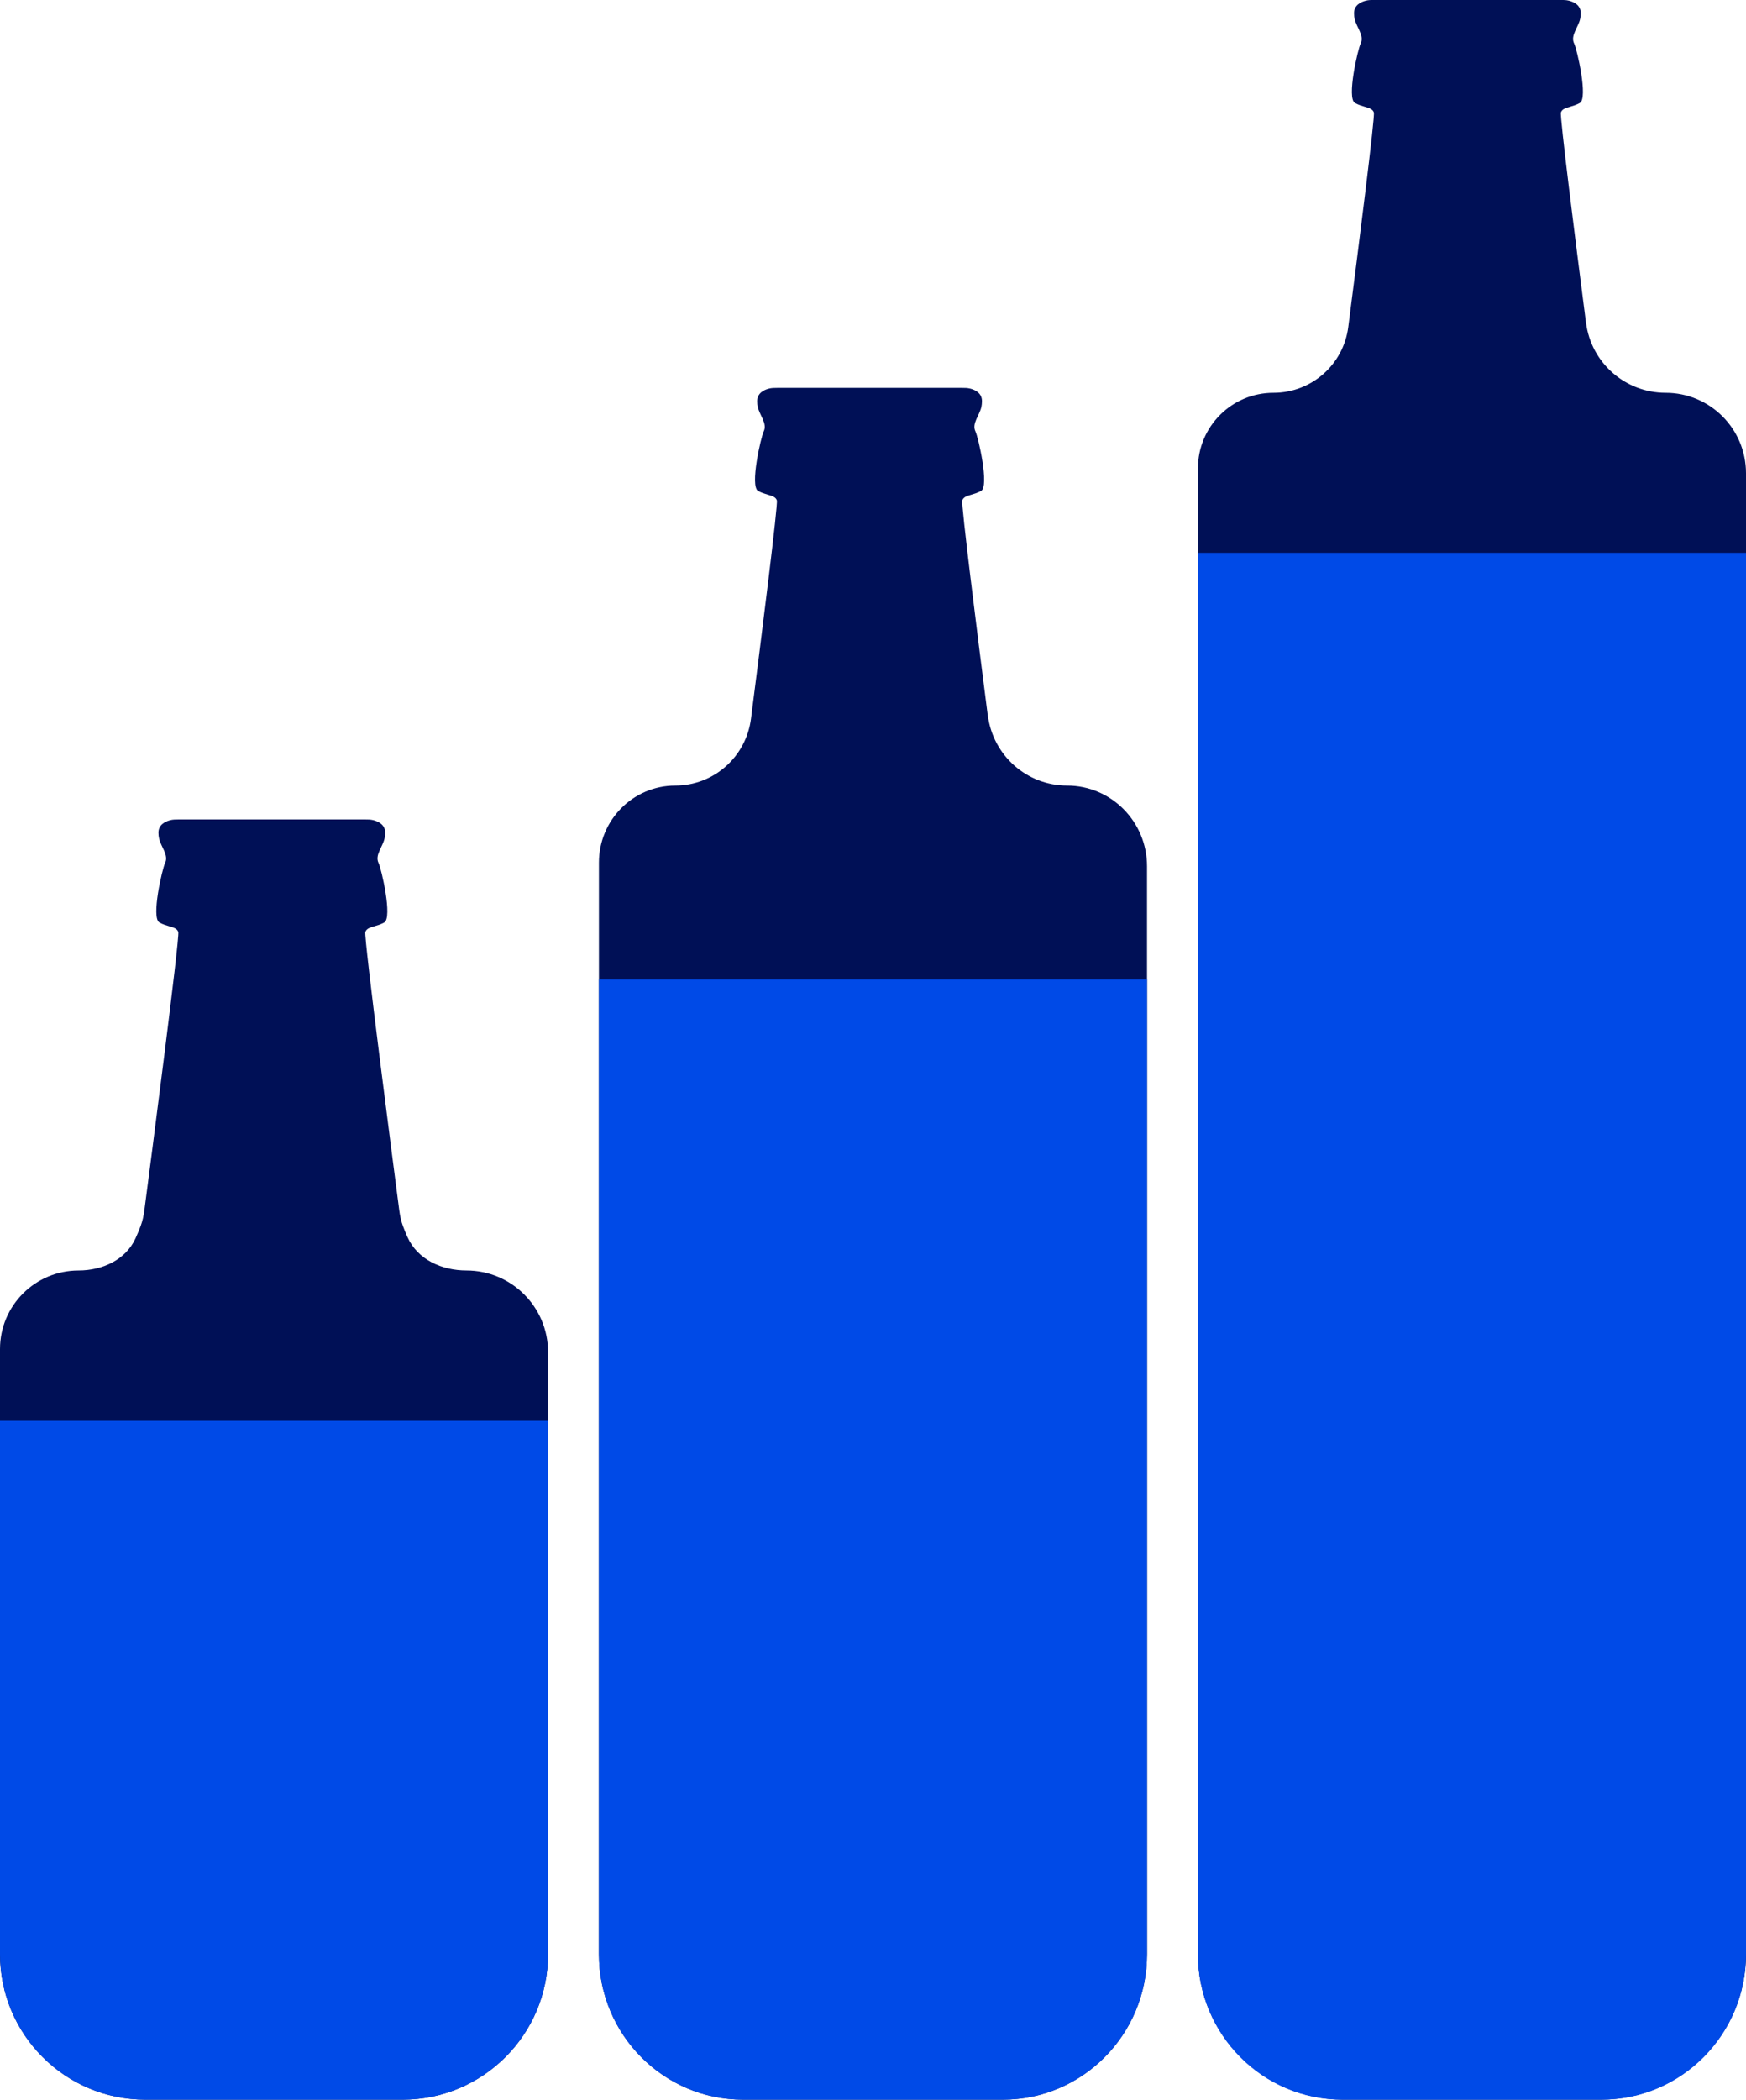
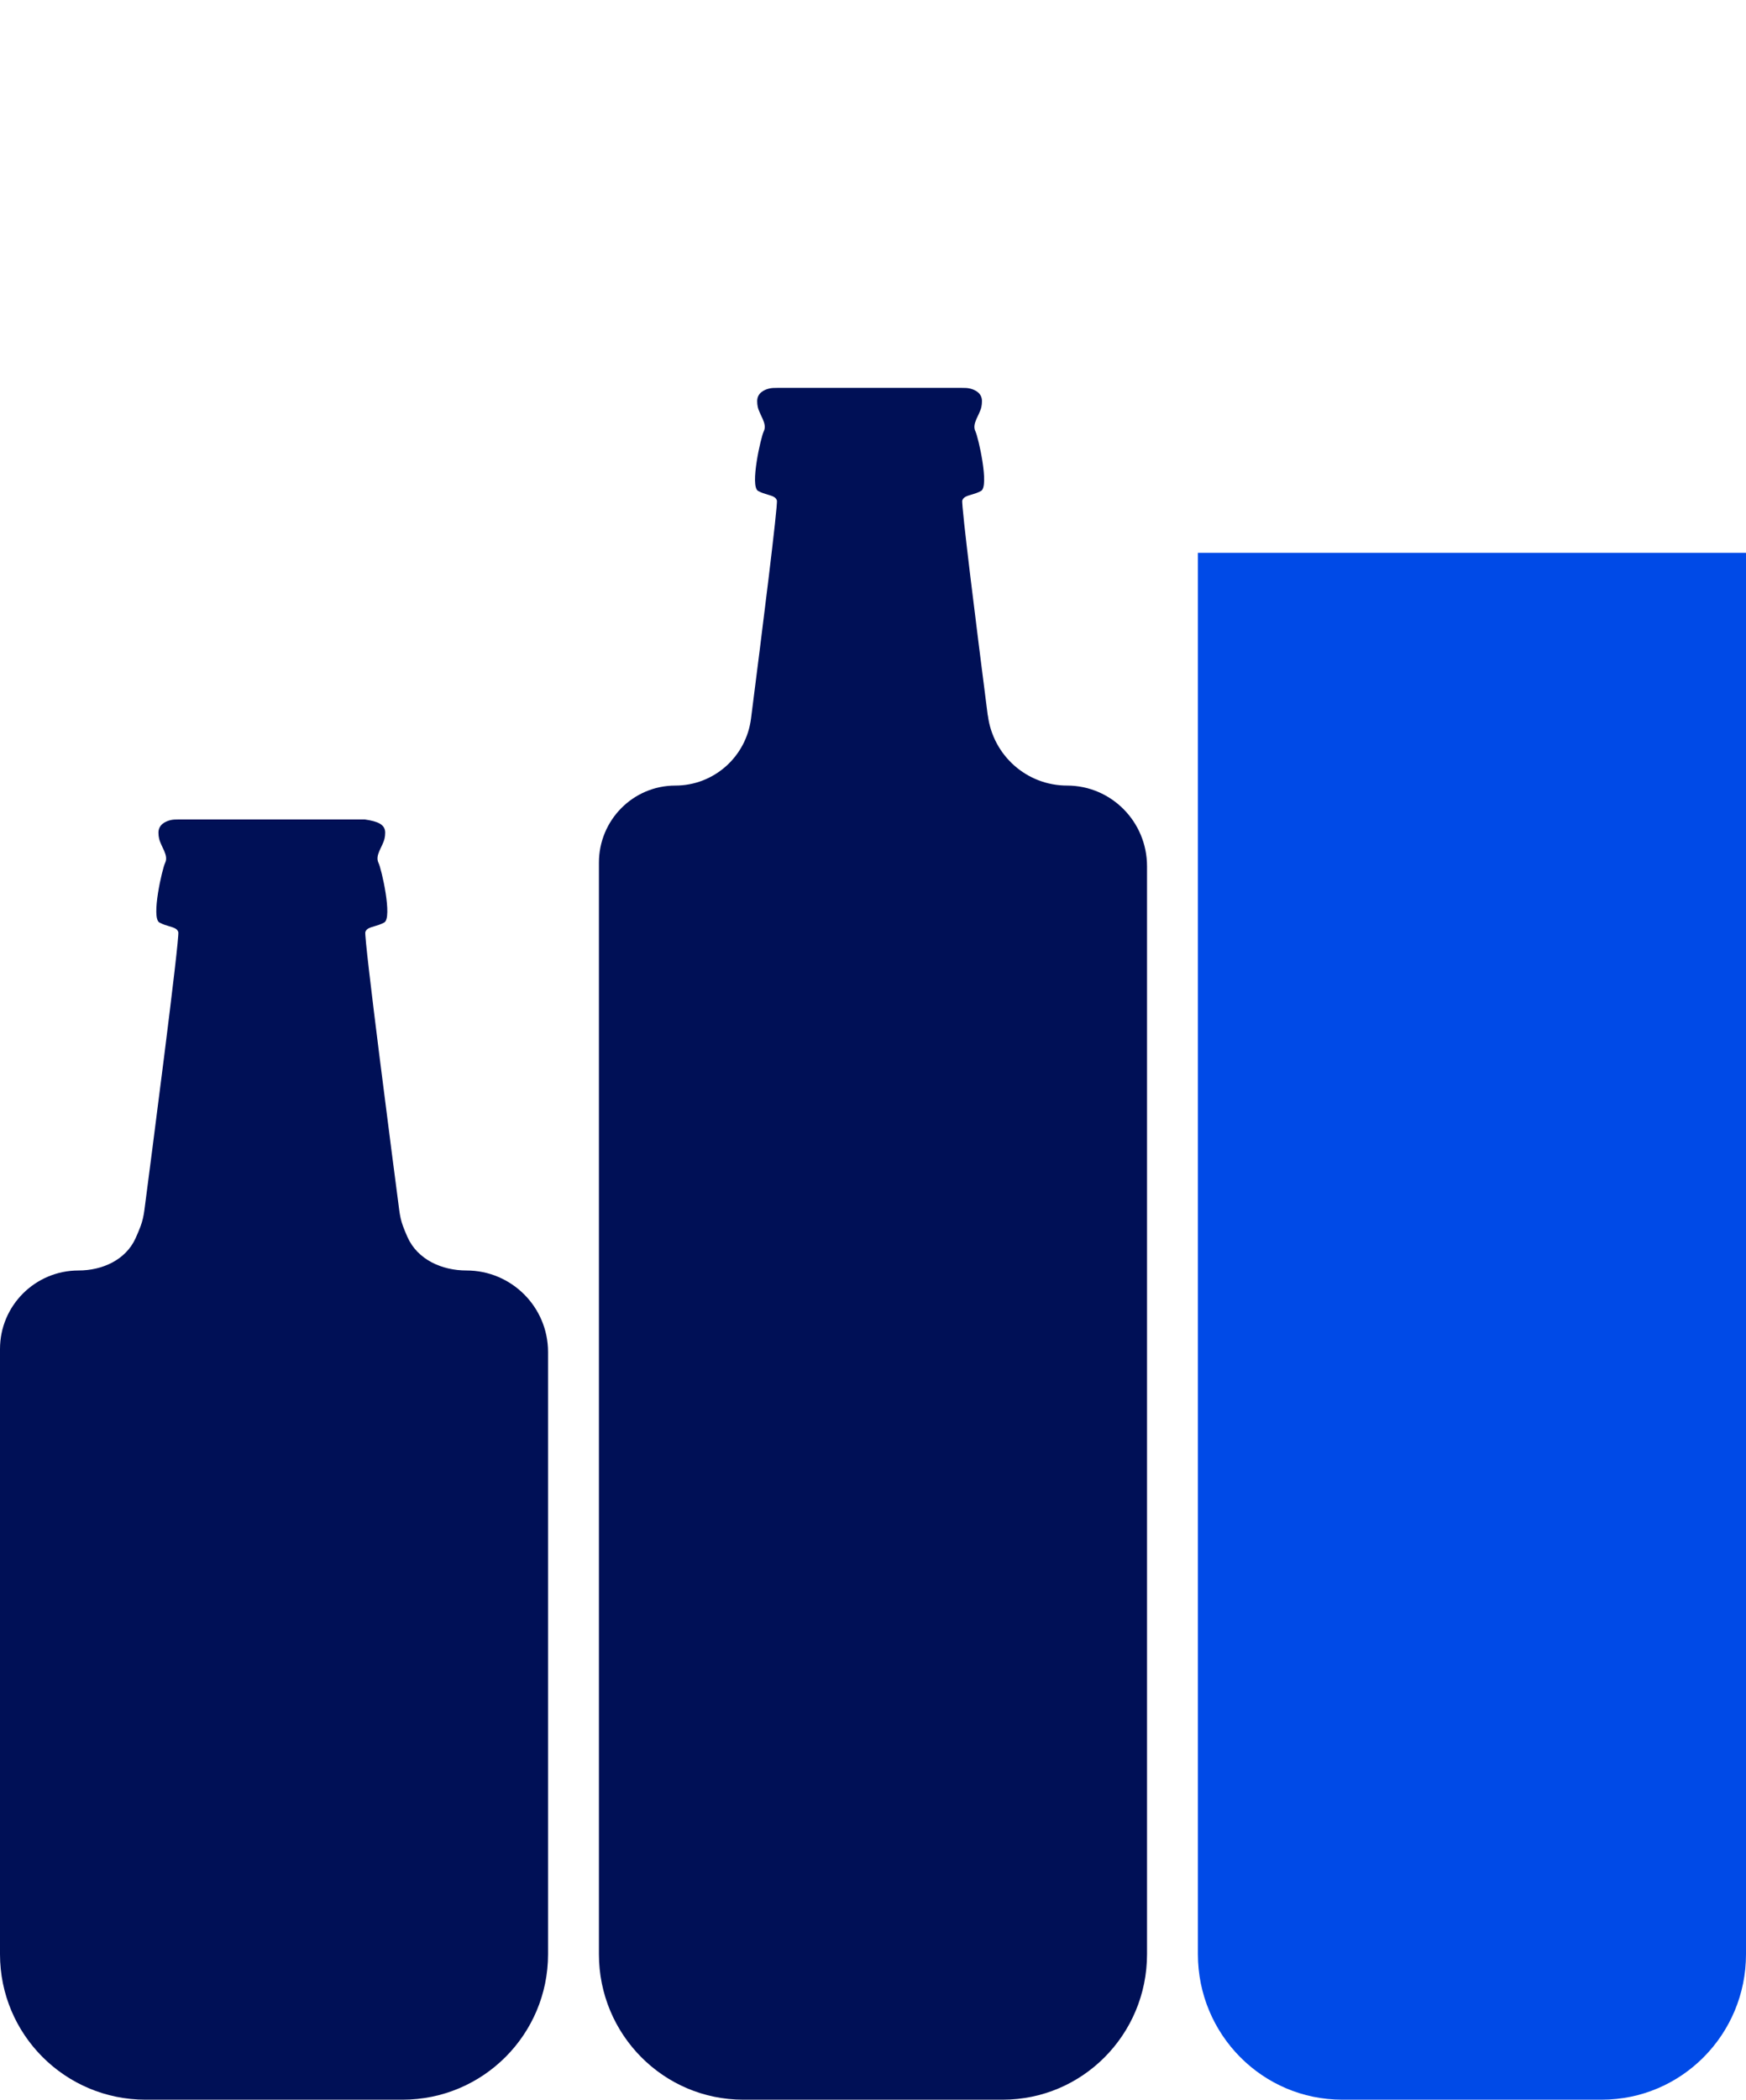
<svg xmlns="http://www.w3.org/2000/svg" width="450" height="541" viewBox="0 0 450 541" fill="none">
  <g clip-path="url(#clip0_347_520)">
-     <path fill-rule="evenodd" clip-rule="evenodd" d="M105.025 318.753C107.625 324.551 113.863 327.349 120.225 327.349C131.837 327.349 141.25 336.758 141.25 348.365V503.518C141.25 524.221 124.463 541.001 103.75 541.001H37.5C16.788 541.001 0 524.221 0 503.518V347.578C0 336.408 9.062 327.349 20.238 327.349C26.363 327.349 32.375 324.651 34.925 319.078C35.475 317.866 35.913 316.792 36.237 315.93C36.737 314.593 37.025 313.231 37.212 311.819C38.763 299.937 46.388 241.439 45.95 240.127C45.65 239.253 44.75 238.99 43.6 238.653C42.837 238.428 41.962 238.178 41.087 237.691C38.888 236.479 41.825 223.81 42.55 222.348C43.538 220.349 41.487 218.225 41 216.038C40.9 215.601 40.837 215.101 40.837 214.552C40.837 212.453 42.65 211.64 43.875 211.328C44.587 211.141 45.337 211.141 46.075 211.141H94.037C94.775 211.141 95.525 211.141 96.237 211.328C97.463 211.64 99.275 212.453 99.275 214.552C99.275 215.101 99.213 215.601 99.112 216.038C98.625 218.212 96.562 220.349 97.562 222.348C98.3 223.81 101.213 236.479 99.025 237.691C98.15 238.178 97.275 238.428 96.513 238.653C95.362 238.99 94.45 239.253 94.162 240.127C93.725 241.439 101.35 299.987 102.9 311.832C103.088 313.231 103.362 314.593 103.862 315.917C104.15 316.692 104.537 317.666 105.025 318.753Z" fill="#001056" />
-     <path d="M0 366.08H141.25V503.517C141.25 524.219 124.463 540.999 103.75 540.999H37.5C16.788 540.999 0 524.219 0 503.517V366.08Z" fill="#004AE7" />
+     <path fill-rule="evenodd" clip-rule="evenodd" d="M105.025 318.753C107.625 324.551 113.863 327.349 120.225 327.349C131.837 327.349 141.25 336.758 141.25 348.365V503.518C141.25 524.221 124.463 541.001 103.75 541.001H37.5C16.788 541.001 0 524.221 0 503.518V347.578C0 336.408 9.062 327.349 20.238 327.349C26.363 327.349 32.375 324.651 34.925 319.078C35.475 317.866 35.913 316.792 36.237 315.93C36.737 314.593 37.025 313.231 37.212 311.819C38.763 299.937 46.388 241.439 45.95 240.127C45.65 239.253 44.75 238.99 43.6 238.653C42.837 238.428 41.962 238.178 41.087 237.691C38.888 236.479 41.825 223.81 42.55 222.348C43.538 220.349 41.487 218.225 41 216.038C40.9 215.601 40.837 215.101 40.837 214.552C40.837 212.453 42.65 211.64 43.875 211.328C44.587 211.141 45.337 211.141 46.075 211.141H94.037C97.463 211.64 99.275 212.453 99.275 214.552C99.275 215.101 99.213 215.601 99.112 216.038C98.625 218.212 96.562 220.349 97.562 222.348C98.3 223.81 101.213 236.479 99.025 237.691C98.15 238.178 97.275 238.428 96.513 238.653C95.362 238.99 94.45 239.253 94.162 240.127C93.725 241.439 101.35 299.987 102.9 311.832C103.088 313.231 103.362 314.593 103.862 315.917C104.15 316.692 104.537 317.666 105.025 318.753Z" fill="#001056" />
    <path fill-rule="evenodd" clip-rule="evenodd" d="M254.6 184.34C255.925 194.685 264.662 202.407 275.012 202.407C286.4 202.407 295.625 211.715 295.625 223.197V503.517C295.625 524.22 278.987 541 258.45 541H191.537C171.012 541 154.362 524.22 154.362 503.517V222.272C154.362 211.302 163.175 202.407 174.062 202.407C183.95 202.407 192.3 195.035 193.562 185.14C196.312 163.637 200.55 129.928 200.225 128.928C199.937 128.053 199.037 127.791 197.887 127.454C197.125 127.229 196.262 126.979 195.387 126.492C193.212 125.28 196.112 112.611 196.837 111.149C197.825 109.15 195.787 107.013 195.3 104.839C195.2 104.402 195.15 103.902 195.15 103.352C195.15 101.253 196.95 100.441 198.162 100.129C198.875 99.941 199.612 99.941 200.35 99.941H247.887C248.625 99.941 249.362 99.941 250.075 100.129C251.287 100.441 253.087 101.253 253.087 103.352C253.087 103.902 253.025 104.402 252.938 104.839C252.45 107.026 250.412 109.15 251.4 111.149C252.125 112.611 255.025 125.28 252.85 126.492C251.987 126.979 251.112 127.229 250.35 127.454C249.212 127.791 248.312 128.053 248.012 128.928C247.687 129.903 251.812 162.8 254.575 184.327L254.6 184.34Z" fill="#001056" />
-     <path d="M154.375 252.383H295.625V503.517C295.625 524.22 278.987 540.999 258.45 540.999H191.537C171.012 540.999 154.362 524.22 154.362 503.517V252.383H154.375Z" fill="#004AE7" />
-     <path fill-rule="evenodd" clip-rule="evenodd" d="M408.775 83.187C410.1 93.495 418.887 101.204 429.287 101.204C440.725 101.204 450 110.475 450 121.907V503.518C450 524.221 433.213 541.001 412.5 541.001H346.25C325.538 541.001 308.75 524.221 308.75 503.518V120.658C308.75 109.912 317.463 101.204 328.213 101.204C337.988 101.204 346.237 93.97 347.487 84.287C350.262 62.747 354.425 29.962 354.087 28.975C353.787 28.1 352.888 27.838 351.738 27.501C350.975 27.276 350.1 27.026 349.225 26.538C347.025 25.327 349.962 12.657 350.687 11.196C351.675 9.197 349.625 7.06 349.137 4.886C349.037 4.449 348.975 3.949 348.975 3.399C348.975 1.3 350.787 0.488 352.012 0.176C352.725 -0.012 353.475 -0.012 354.212 -0.012H402.175C402.912 -0.012 403.662 -0.012 404.375 0.176C405.6 0.488 407.412 1.3 407.412 3.399C407.412 3.949 407.35 4.449 407.25 4.886C406.762 7.06 404.7 9.197 405.7 11.196C406.438 12.657 409.363 25.327 407.163 26.538C406.288 27.026 405.412 27.276 404.65 27.501C403.5 27.838 402.587 28.1 402.3 28.975C401.975 29.937 405.988 61.66 408.763 83.187H408.775Z" fill="#001056" />
    <path d="M308.75 142.434H450V503.517C450 524.22 433.363 540.999 412.825 540.999H345.913C325.388 540.999 308.738 524.22 308.738 503.517V142.434H308.75Z" fill="#004AE7" />
  </g>
  <defs>
    <clipPath id="clip0_347_520">
      <rect width="450" height="541" fill="white" />
    </clipPath>
  </defs>
</svg>